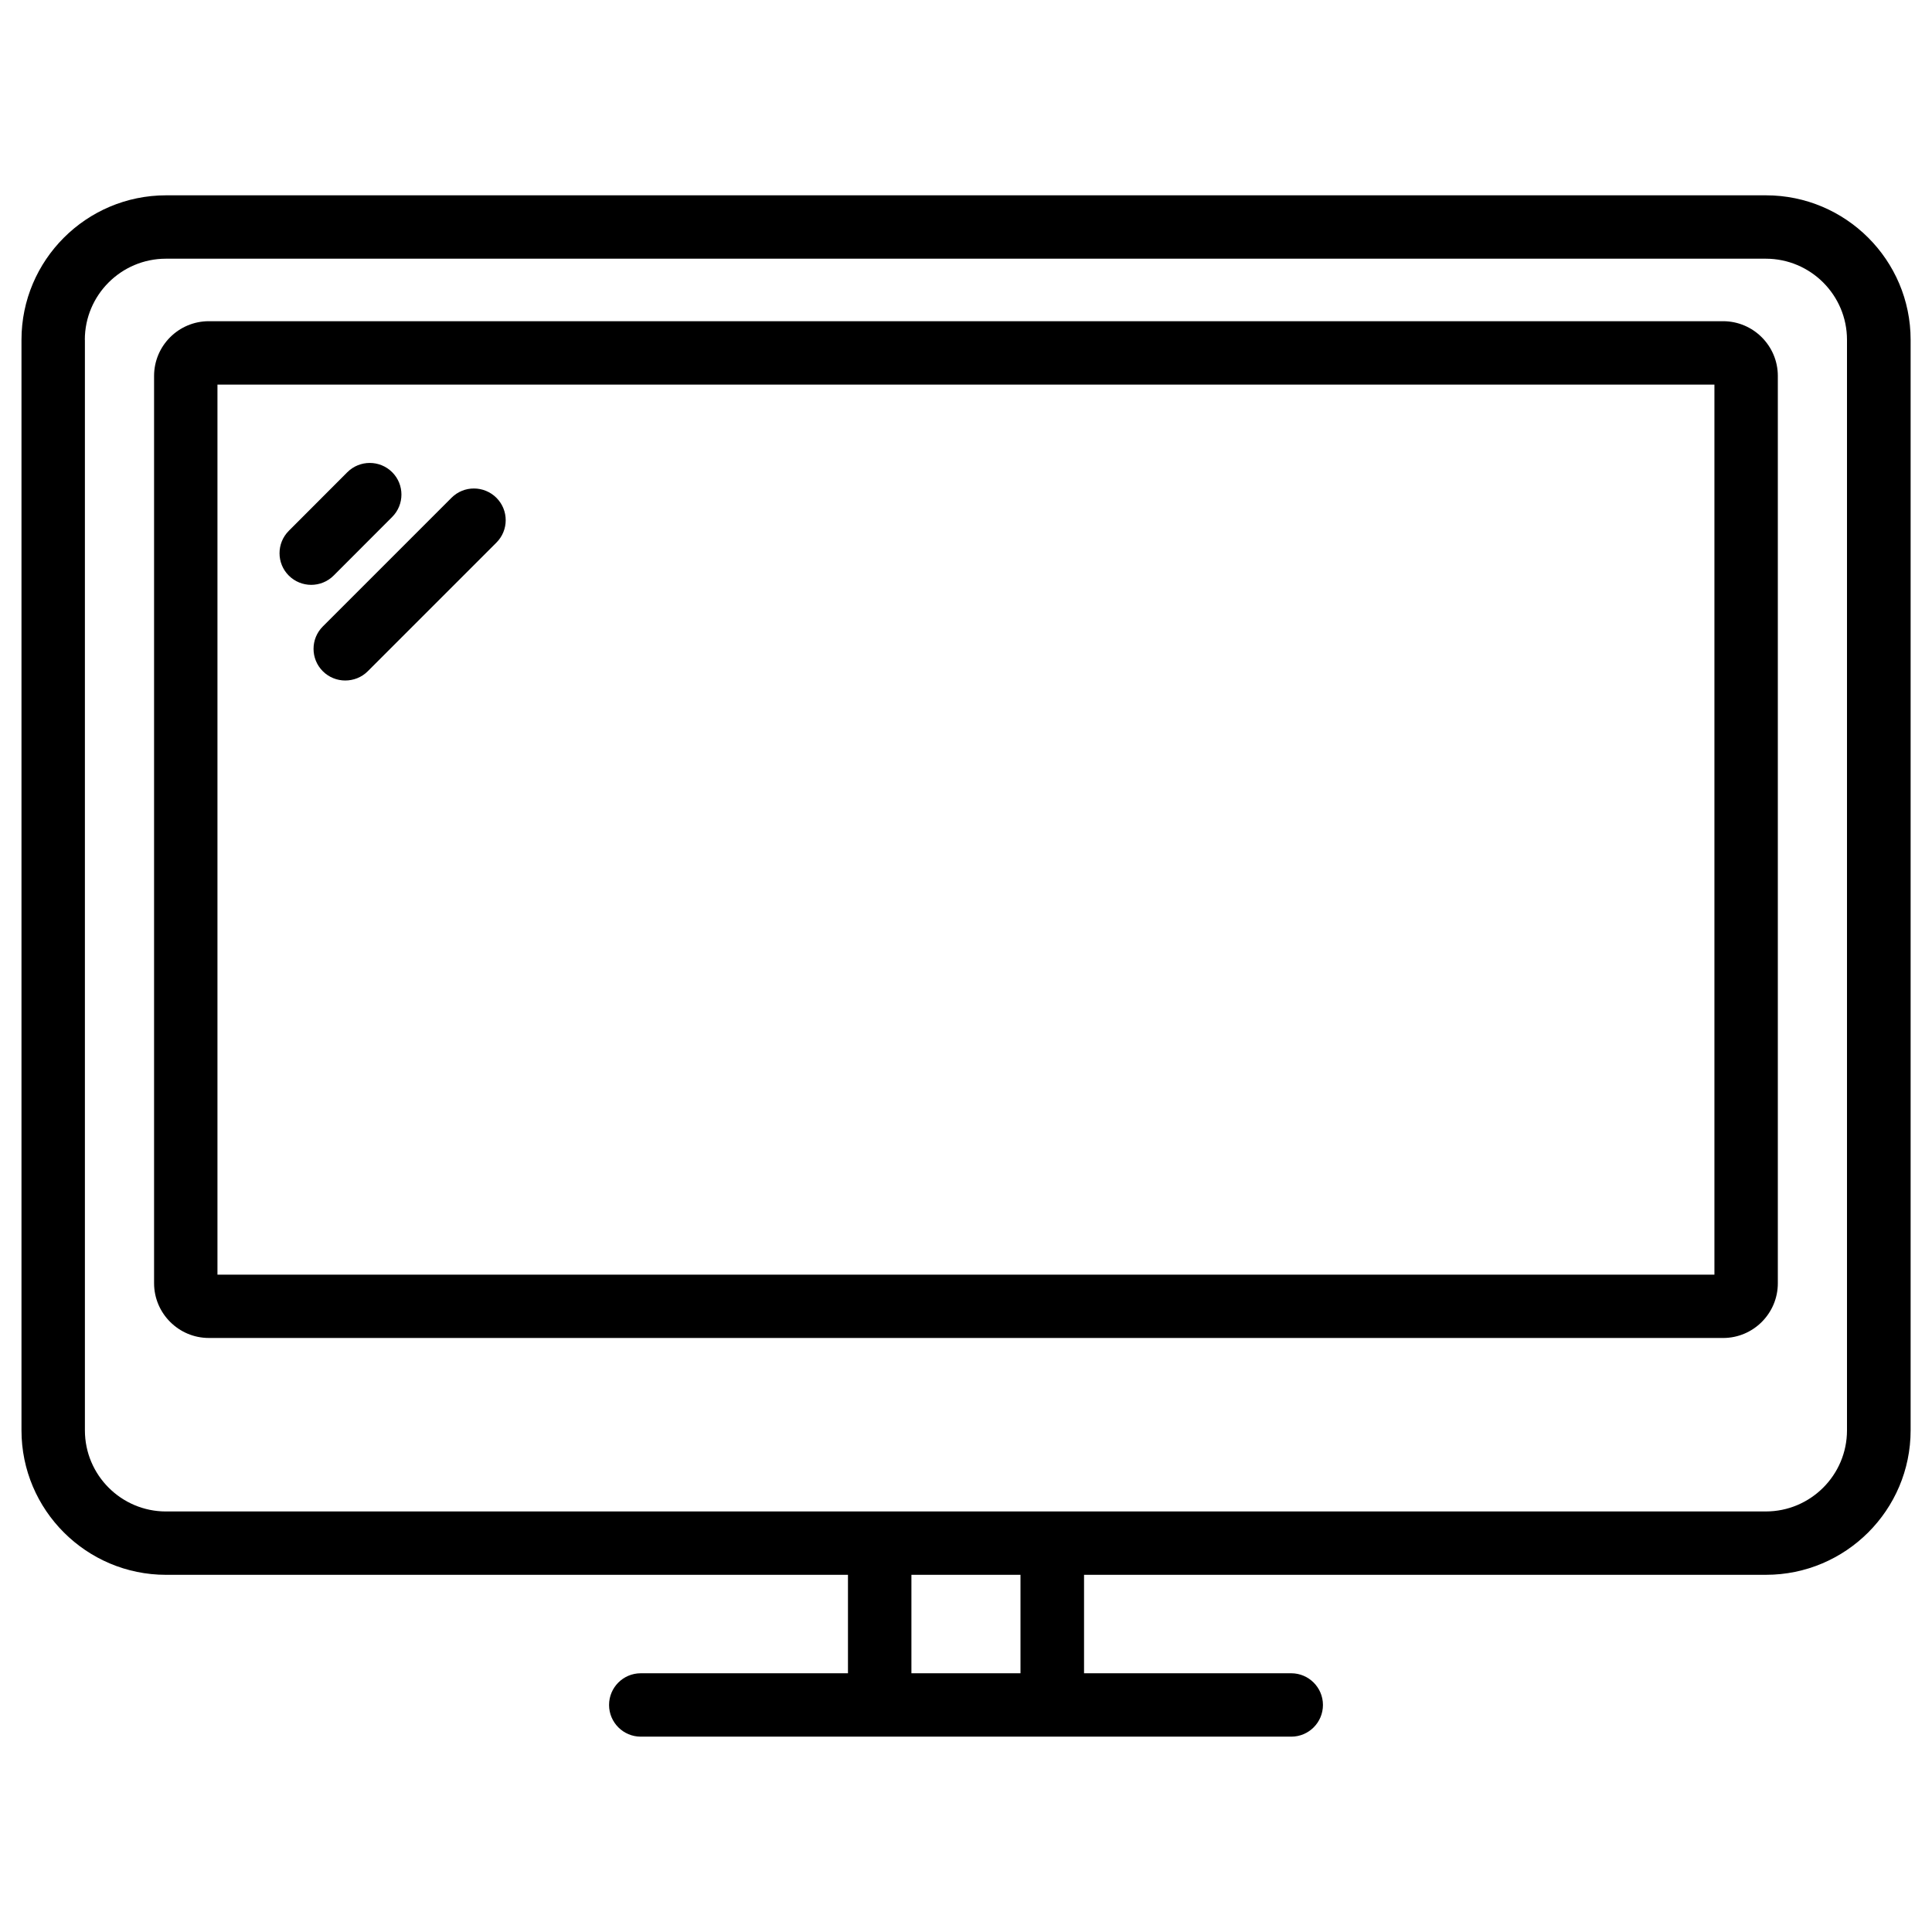
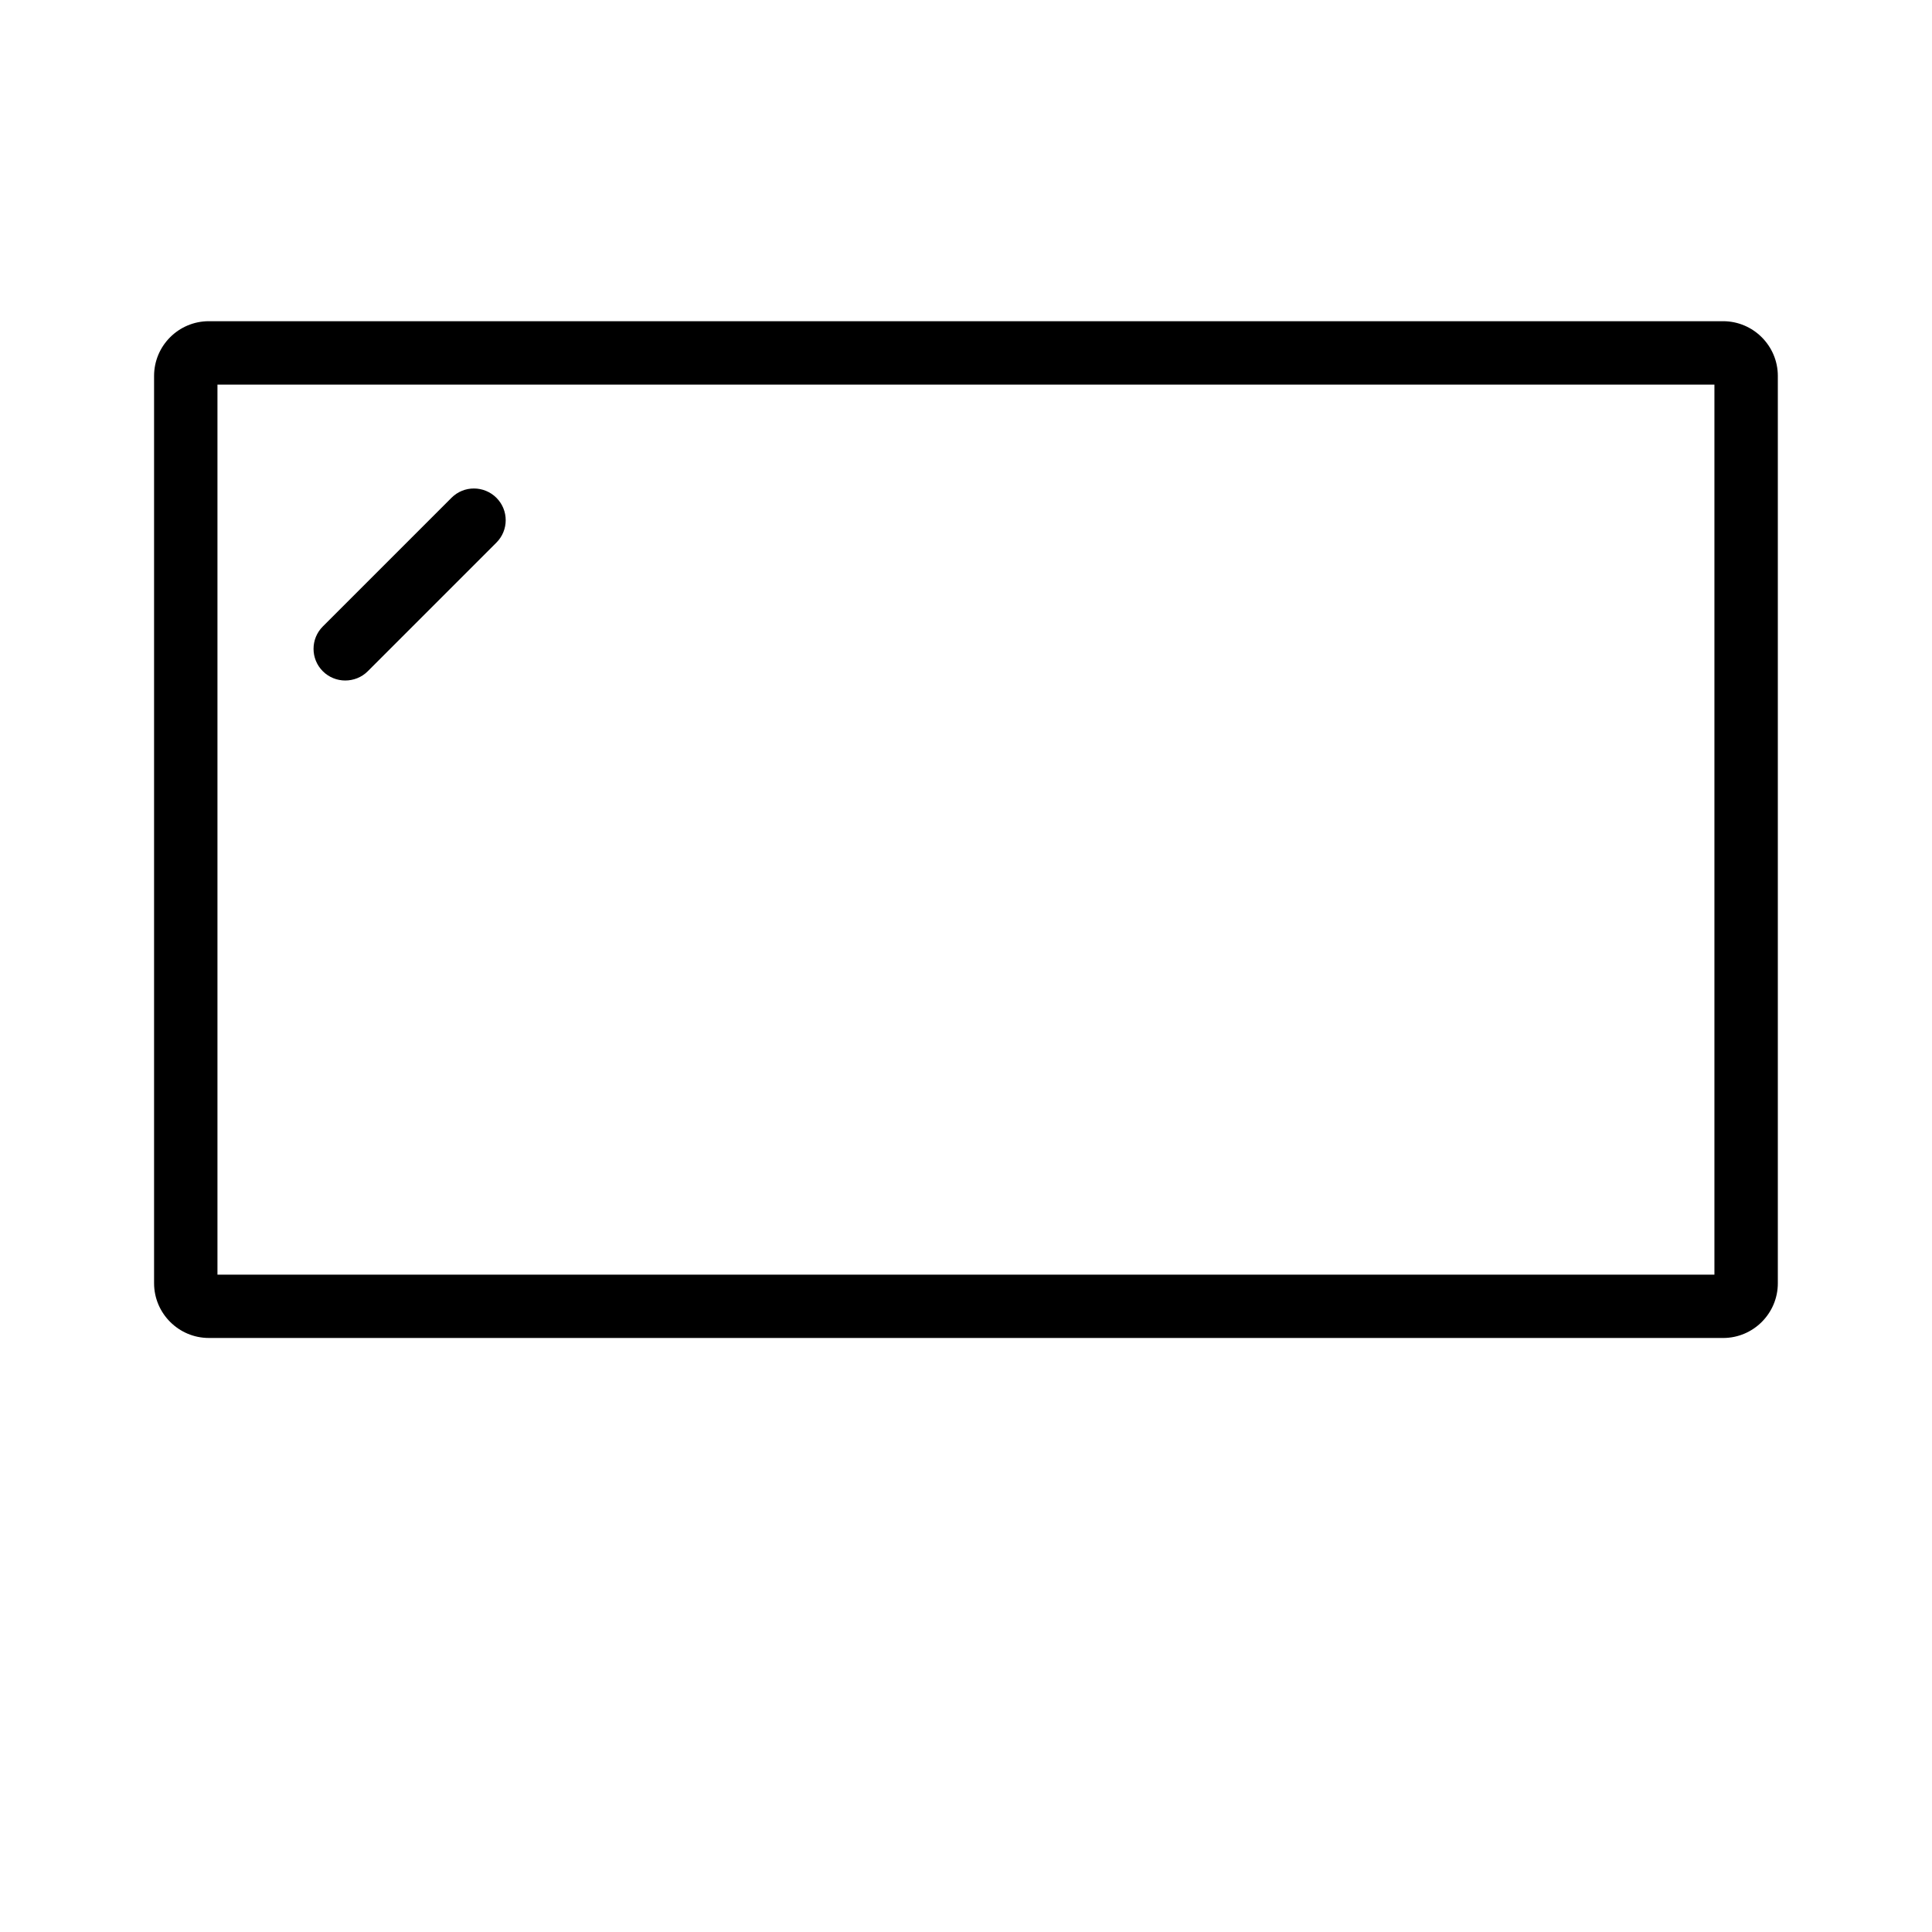
<svg xmlns="http://www.w3.org/2000/svg" fill="#000000" width="800px" height="800px" version="1.1" viewBox="144 144 512 512">
  <g>
-     <path d="m247.93 281c3.273-3.273 3.273-8.605 0-11.859-3.273-3.273-8.605-3.273-11.883 0l-15.512 15.535c-3.273 3.273-3.273 8.605 0 11.859 1.637 1.637 3.801 2.457 5.941 2.457s4.305-0.82 5.941-2.457z" />
    <path d="m263.66 275.91-34.113 34.113c-3.273 3.273-3.273 8.586 0 11.859 1.637 1.637 3.801 2.457 5.941 2.457s4.324-0.797 5.961-2.438l34.113-34.113c3.273-3.273 3.273-8.586 0-11.859-3.277-3.273-8.609-3.316-11.902-0.02z" />
-     <path d="m188 561.34h180.72v26.094h-54.914c-4.641 0-8.398 3.758-8.398 8.398 0 4.641 3.777 8.398 8.398 8.398h172.39c4.641 0 8.398-3.758 8.398-8.398 0-4.641-3.777-8.398-8.398-8.398h-54.914v-26.094h180.72c21.141 0 38.332-17.172 38.332-38.289v-289c0-21.117-17.191-38.289-38.332-38.289h-424c-21.117 0-38.309 17.172-38.309 38.289v289c-0.004 21.121 17.191 38.293 38.309 38.293zm226.44 26.094h-28.906v-26.094h28.906zm-247.96-353.38c0-11.859 9.637-21.496 21.496-21.496h423.98c11.859 0 21.516 9.637 21.516 21.496v289c0 11.859-9.656 21.496-21.516 21.496h-229.53l-194.43 0.004c-11.859 0-21.496-9.637-21.496-21.496v-289z" />
    <path d="m199.34 498.58h401.3c7.996 0 14.504-6.508 14.504-14.504v-240.45c0-7.996-6.527-14.504-14.504-14.504h-401.3c-8 0-14.508 6.504-14.508 14.504v240.44c0 7.977 6.508 14.508 14.508 14.508zm2.289-252.66h396.71v235.87h-396.71z" />
  </g>
</svg>